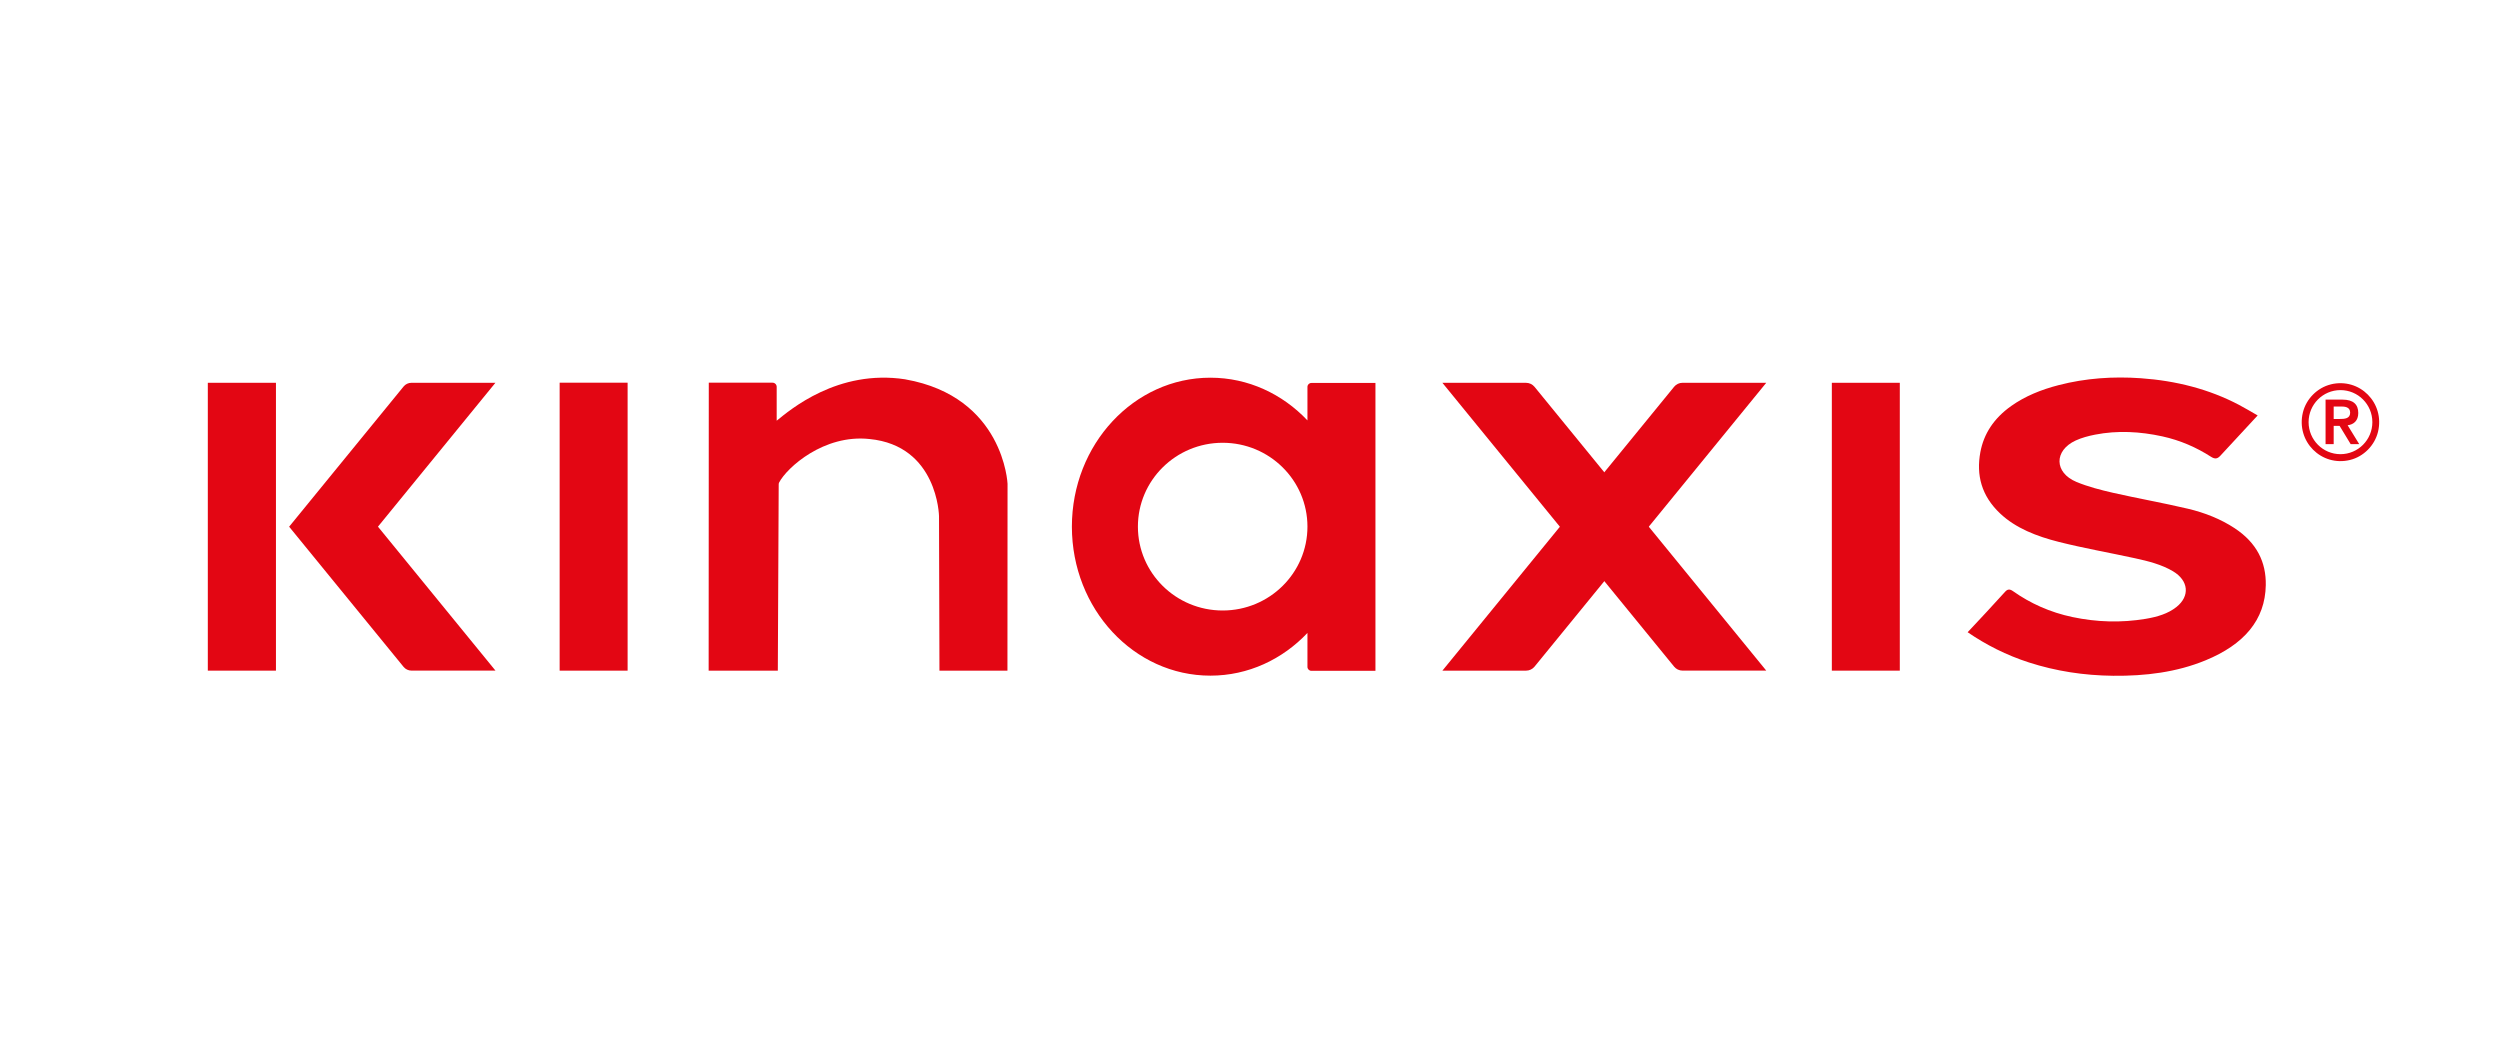
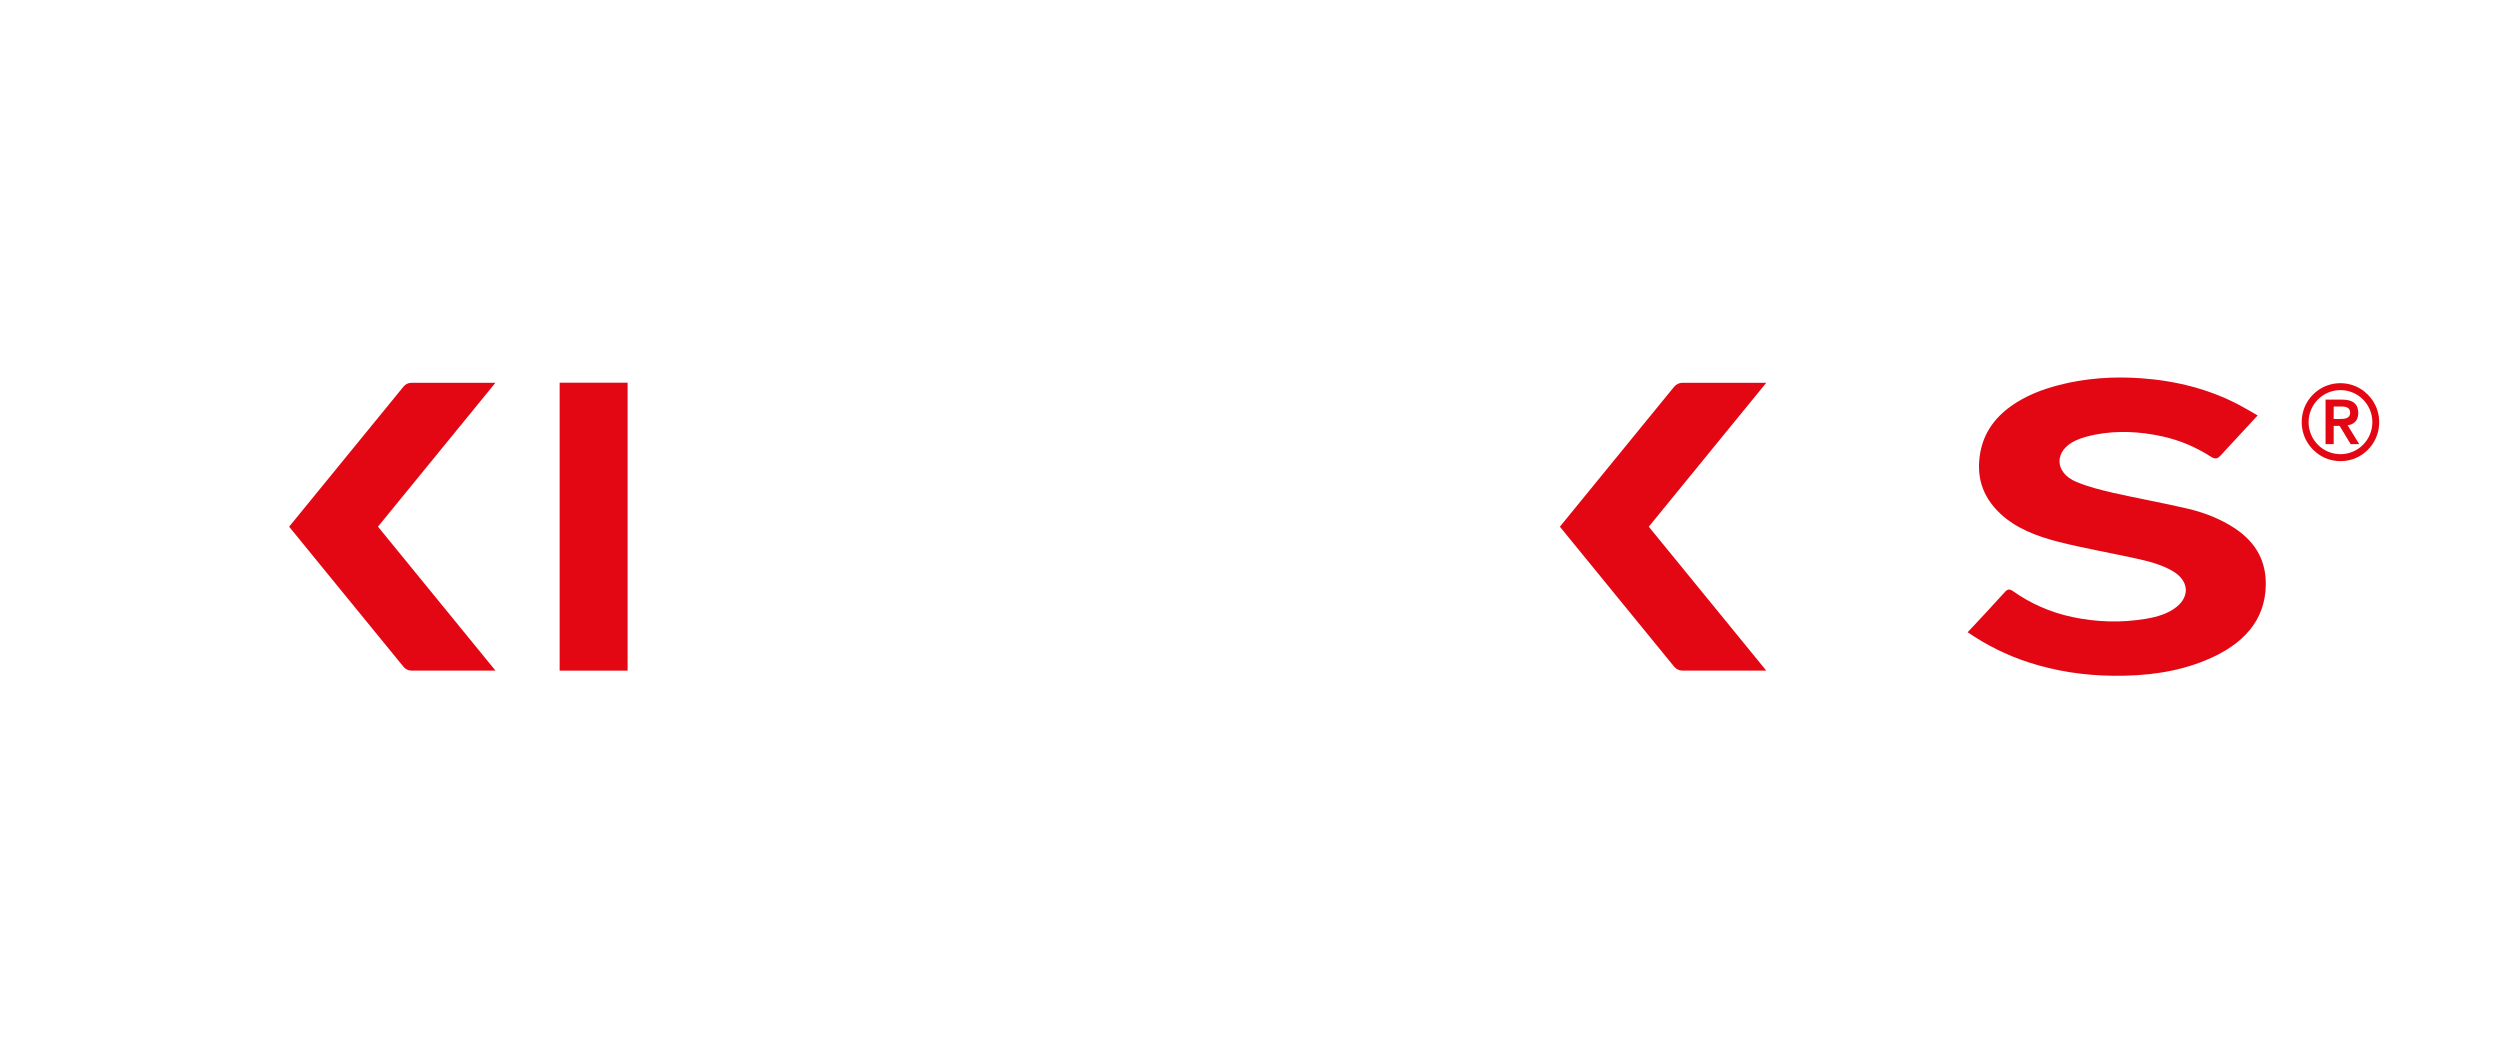
<svg xmlns="http://www.w3.org/2000/svg" id="Layer_1" data-name="Layer 1" viewBox="0 0 745.25 314">
  <defs>
    <style>
      .cls-1 {
        fill: #e30613;
        stroke-width: 0px;
      }
    </style>
  </defs>
  <path class="cls-1" d="m673.01,123.84c-2.41,2.62-9.63,10.39-11.09,11.98-.84.91-1.55,1.16-2.83.34-4.33-2.78-9.13-4.9-14.51-6.08-6.61-1.44-13.33-1.82-20.05-.51-1.98.39-4,.93-5.76,1.74-6.51,3-6.45,9.58.23,12.36,3.42,1.42,7.19,2.39,10.91,3.24,7.39,1.68,14.92,3,22.29,4.74,5.06,1.19,9.81,3.09,13.92,5.79,6.68,4.4,9.43,10.18,9.31,16.98-.17,10.43-6.54,17.73-17.96,22.43-8.62,3.55-17.92,4.7-27.54,4.6-8.69-.09-17.09-1.38-25.13-3.98-6.69-2.16-12.74-5.23-18.24-9,3.8-3.98,7.47-8.04,11.18-12.08.71-.78,1.37-.85,2.33-.17,5.17,3.65,11.06,6.32,17.75,7.73,7.21,1.52,14.51,1.75,21.85.52,3.43-.58,6.61-1.52,9.13-3.52,4.1-3.26,3.63-7.89-1.04-10.66-3.39-2.01-7.35-3.01-11.35-3.88-7.53-1.64-15.18-2.98-22.62-4.85-6.63-1.67-12.9-4.1-17.53-8.47-5.64-5.31-7.16-11.51-5.92-18.27,1.01-5.47,4.01-10.11,9.2-13.79,4.12-2.92,8.92-4.88,14.18-6.23,7.98-2.06,16.17-2.63,24.43-2.05,10.53.74,20.39,3.26,29.27,7.93,1.82.95,3.55,2.01,5.56,3.15Z" />
  <rect class="cls-1" x="166.83" y="114.08" width="20.26" height="85.84" />
-   <path class="cls-1" d="m269.88,113.08c-20.14-3.11-34.42,9.16-38.35,12.33v-10.11c-.01-.68-.56-1.22-1.24-1.22h-19l-.04,85.84h20.62l.26-55.54c0-.2.04-.38.13-.56,2.33-4.43,13.32-14.41,26.92-12.95,20.38,1.97,20.74,22.98,20.74,22.98l.13,46.07h20.27l.03-55.7s-1.08-25.94-30.46-31.13Z" />
  <path class="cls-1" d="m694.81,114.58c8.58-2.1,16.17,5.53,14.07,14.16-.99,4.05-4.29,7.38-8.32,8.37-8.57,2.1-16.16-5.53-14.07-14.15.98-4.05,4.29-7.38,8.32-8.37Zm2.88,20.81c5.25,0,9.51-4.27,9.51-9.55s-4.26-9.55-9.51-9.55-9.5,4.28-9.5,9.55,4.26,9.55,9.5,9.55Zm-4.44-16.26h5.09c3.17,0,4.66,1.43,4.66,3.99,0,2.31-1.37,3.43-3.17,3.65l3.45,5.62h-2.55l-3.29-5.43h-1.77v5.43h-2.42v-13.26Zm2.42,5.77h1.77c1.49,0,3.14-.1,3.14-1.88s-1.65-1.87-3.14-1.84h-1.77v3.72Z" />
-   <rect class="cls-1" x="546.07" y="114.11" width="20.26" height="85.81" />
  <path class="cls-1" d="m526.52,114.11h-24.96c-.97,0-1.88.43-2.5,1.18l-20.82,25.5-13.24,16.22,13.24,16.22,20.82,25.5c.61.75,1.53,1.18,2.5,1.18h24.96l-35.02-42.9,35.02-42.9Z" />
-   <path class="cls-1" d="m478.25,140.8l-20.81-25.49c-.62-.75-1.54-1.19-2.51-1.19h-24.95l35.02,42.9-35.02,42.9h24.95c.97,0,1.9-.44,2.51-1.19l20.81-25.49,13.24-16.22-13.24-16.22Z" />
  <g>
-     <rect class="cls-1" x="61.95" y="114.11" width="20.31" height="85.81" />
    <path class="cls-1" d="m147.7,114.11h-25.05c-.91,0-1.77.41-2.34,1.11l-20.88,25.57-13.24,16.22,13.24,16.22,20.88,25.57c.57.7,1.44,1.11,2.34,1.11h25.05l-35.03-42.91,35.03-42.91Z" />
  </g>
-   <path class="cls-1" d="m389.75,115.32v10c-7.45-7.87-17.66-12.73-28.93-12.73-22.81,0-41.29,19.88-41.29,44.41s18.49,44.41,41.29,44.41c11.27,0,21.48-4.86,28.93-12.73v10.12c0,.64.52,1.17,1.17,1.17h19.1v-85.81h-19.1c-.64,0-1.17.52-1.17,1.17Zm-25.27,66.67c-13.96,0-25.27-11.19-25.27-25s11.32-25,25.27-25,25.27,11.19,25.27,25-11.32,25-25.27,25Z" />
</svg>